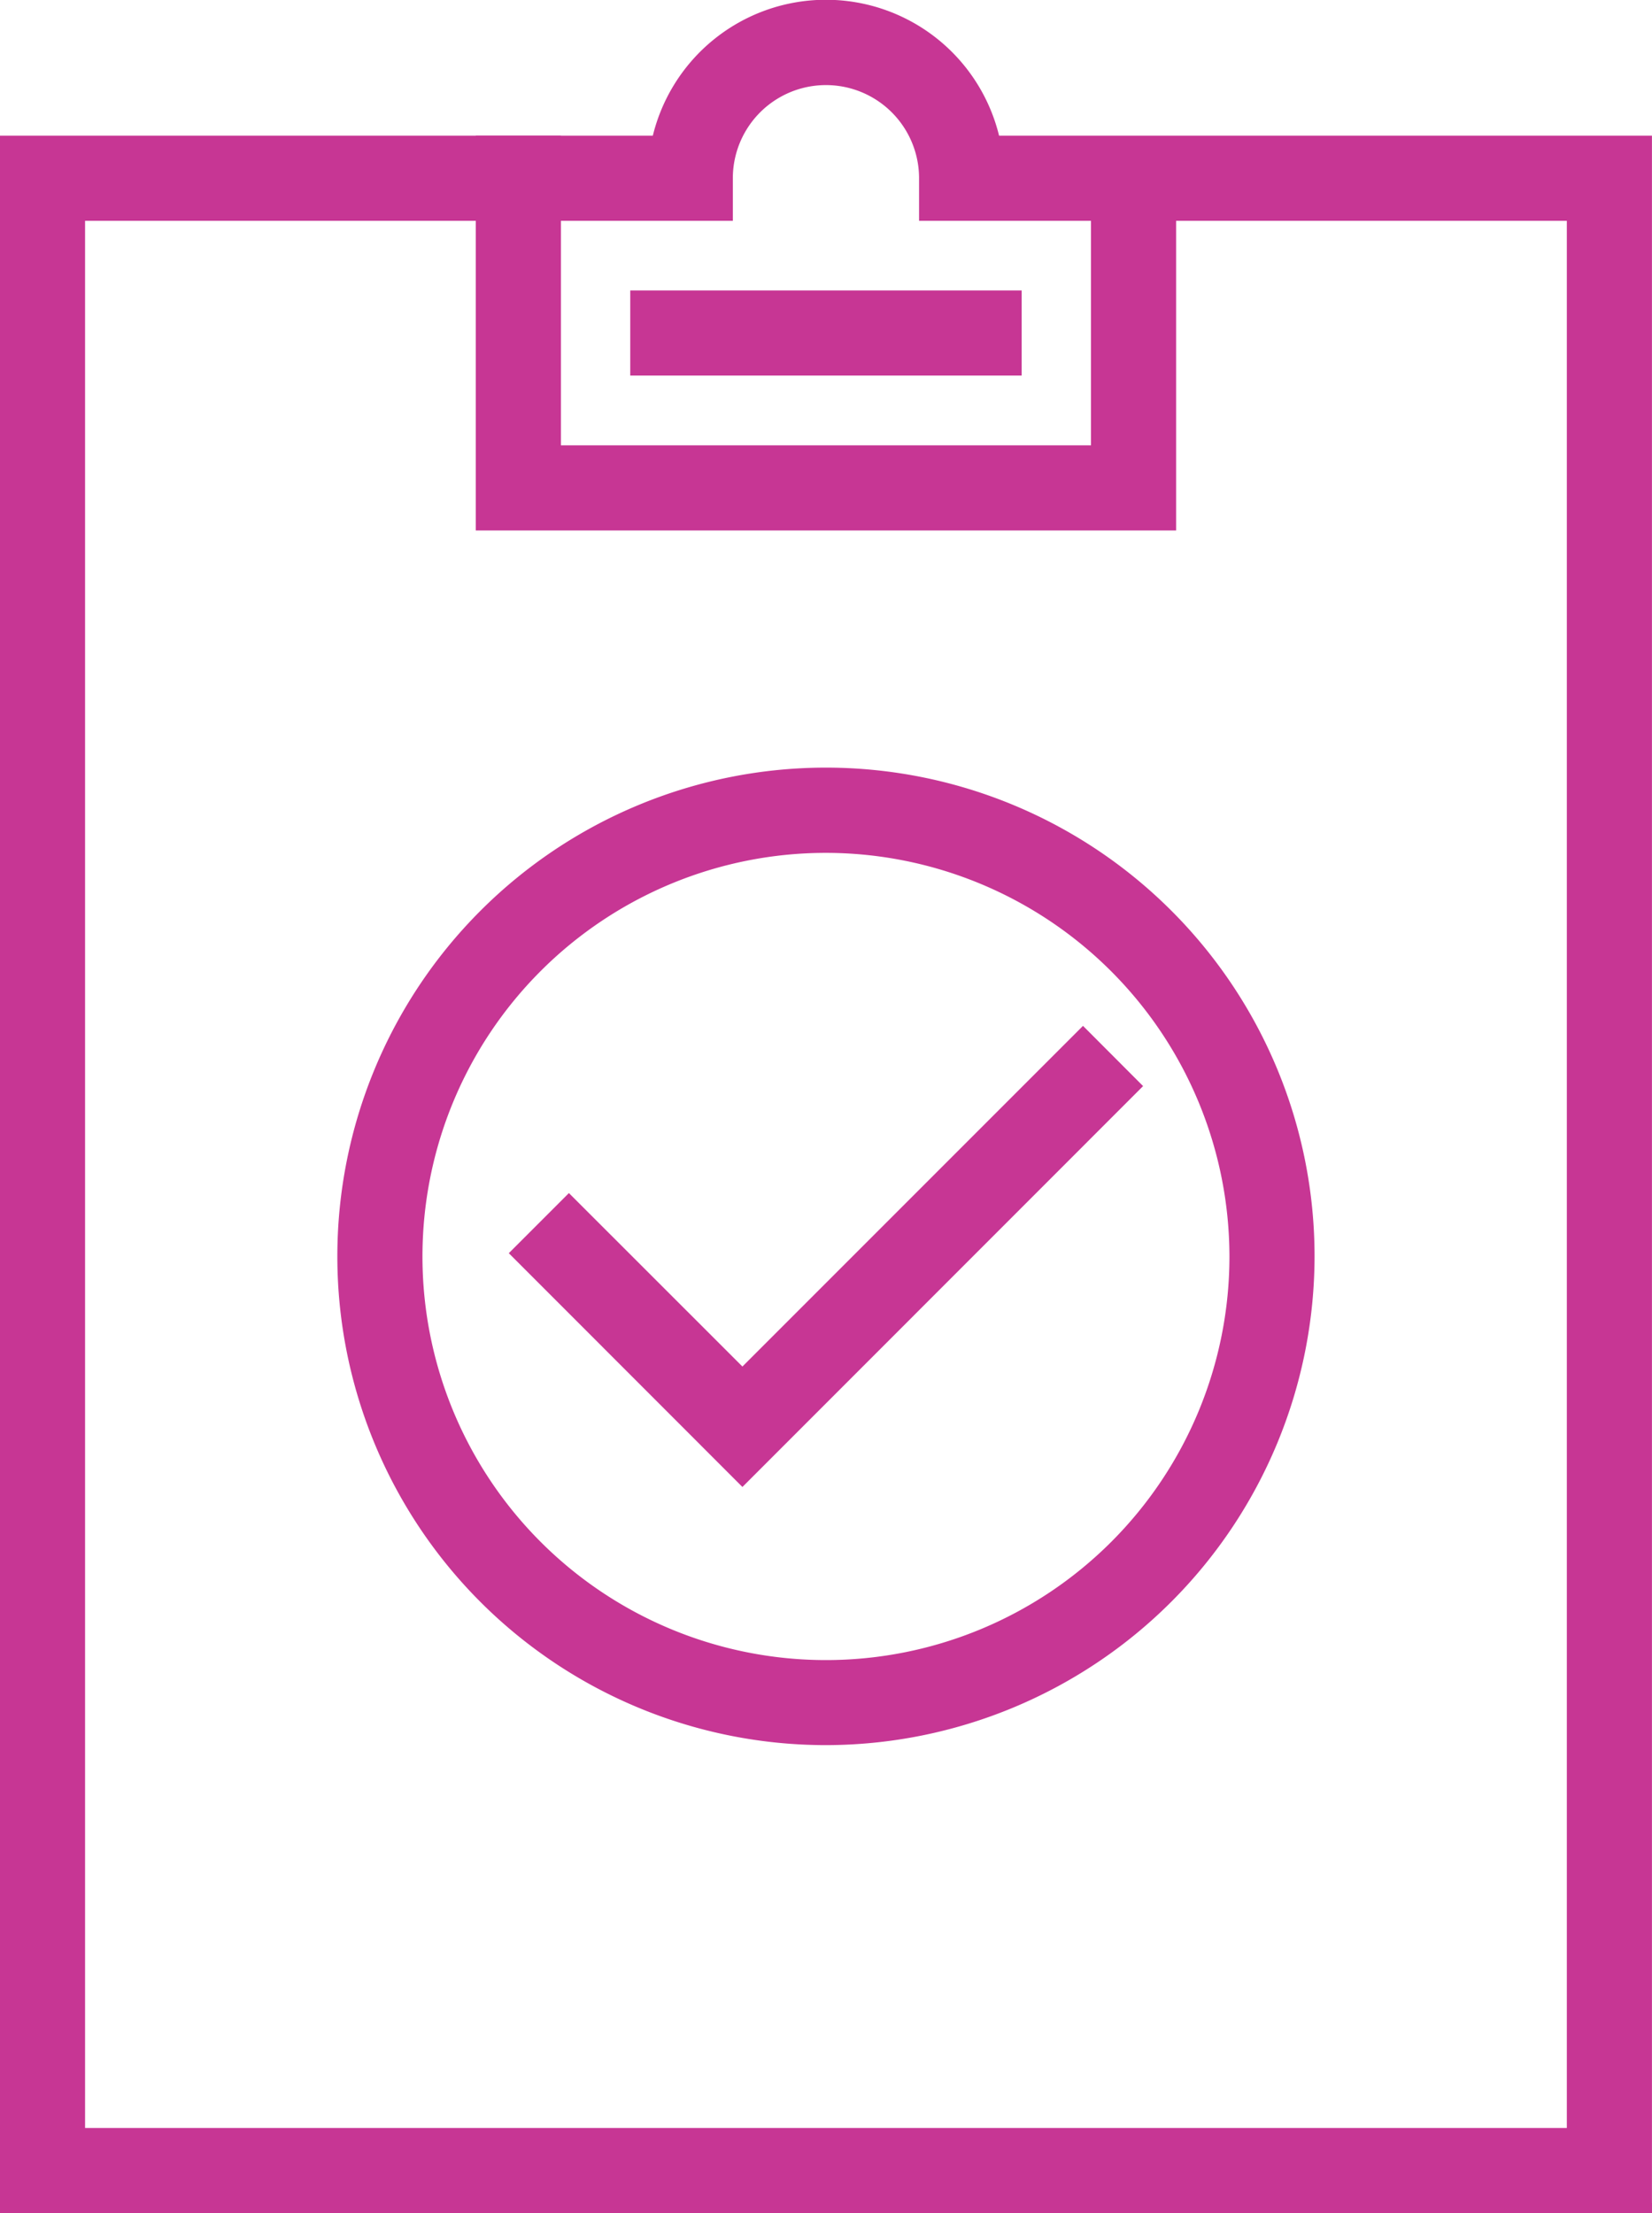
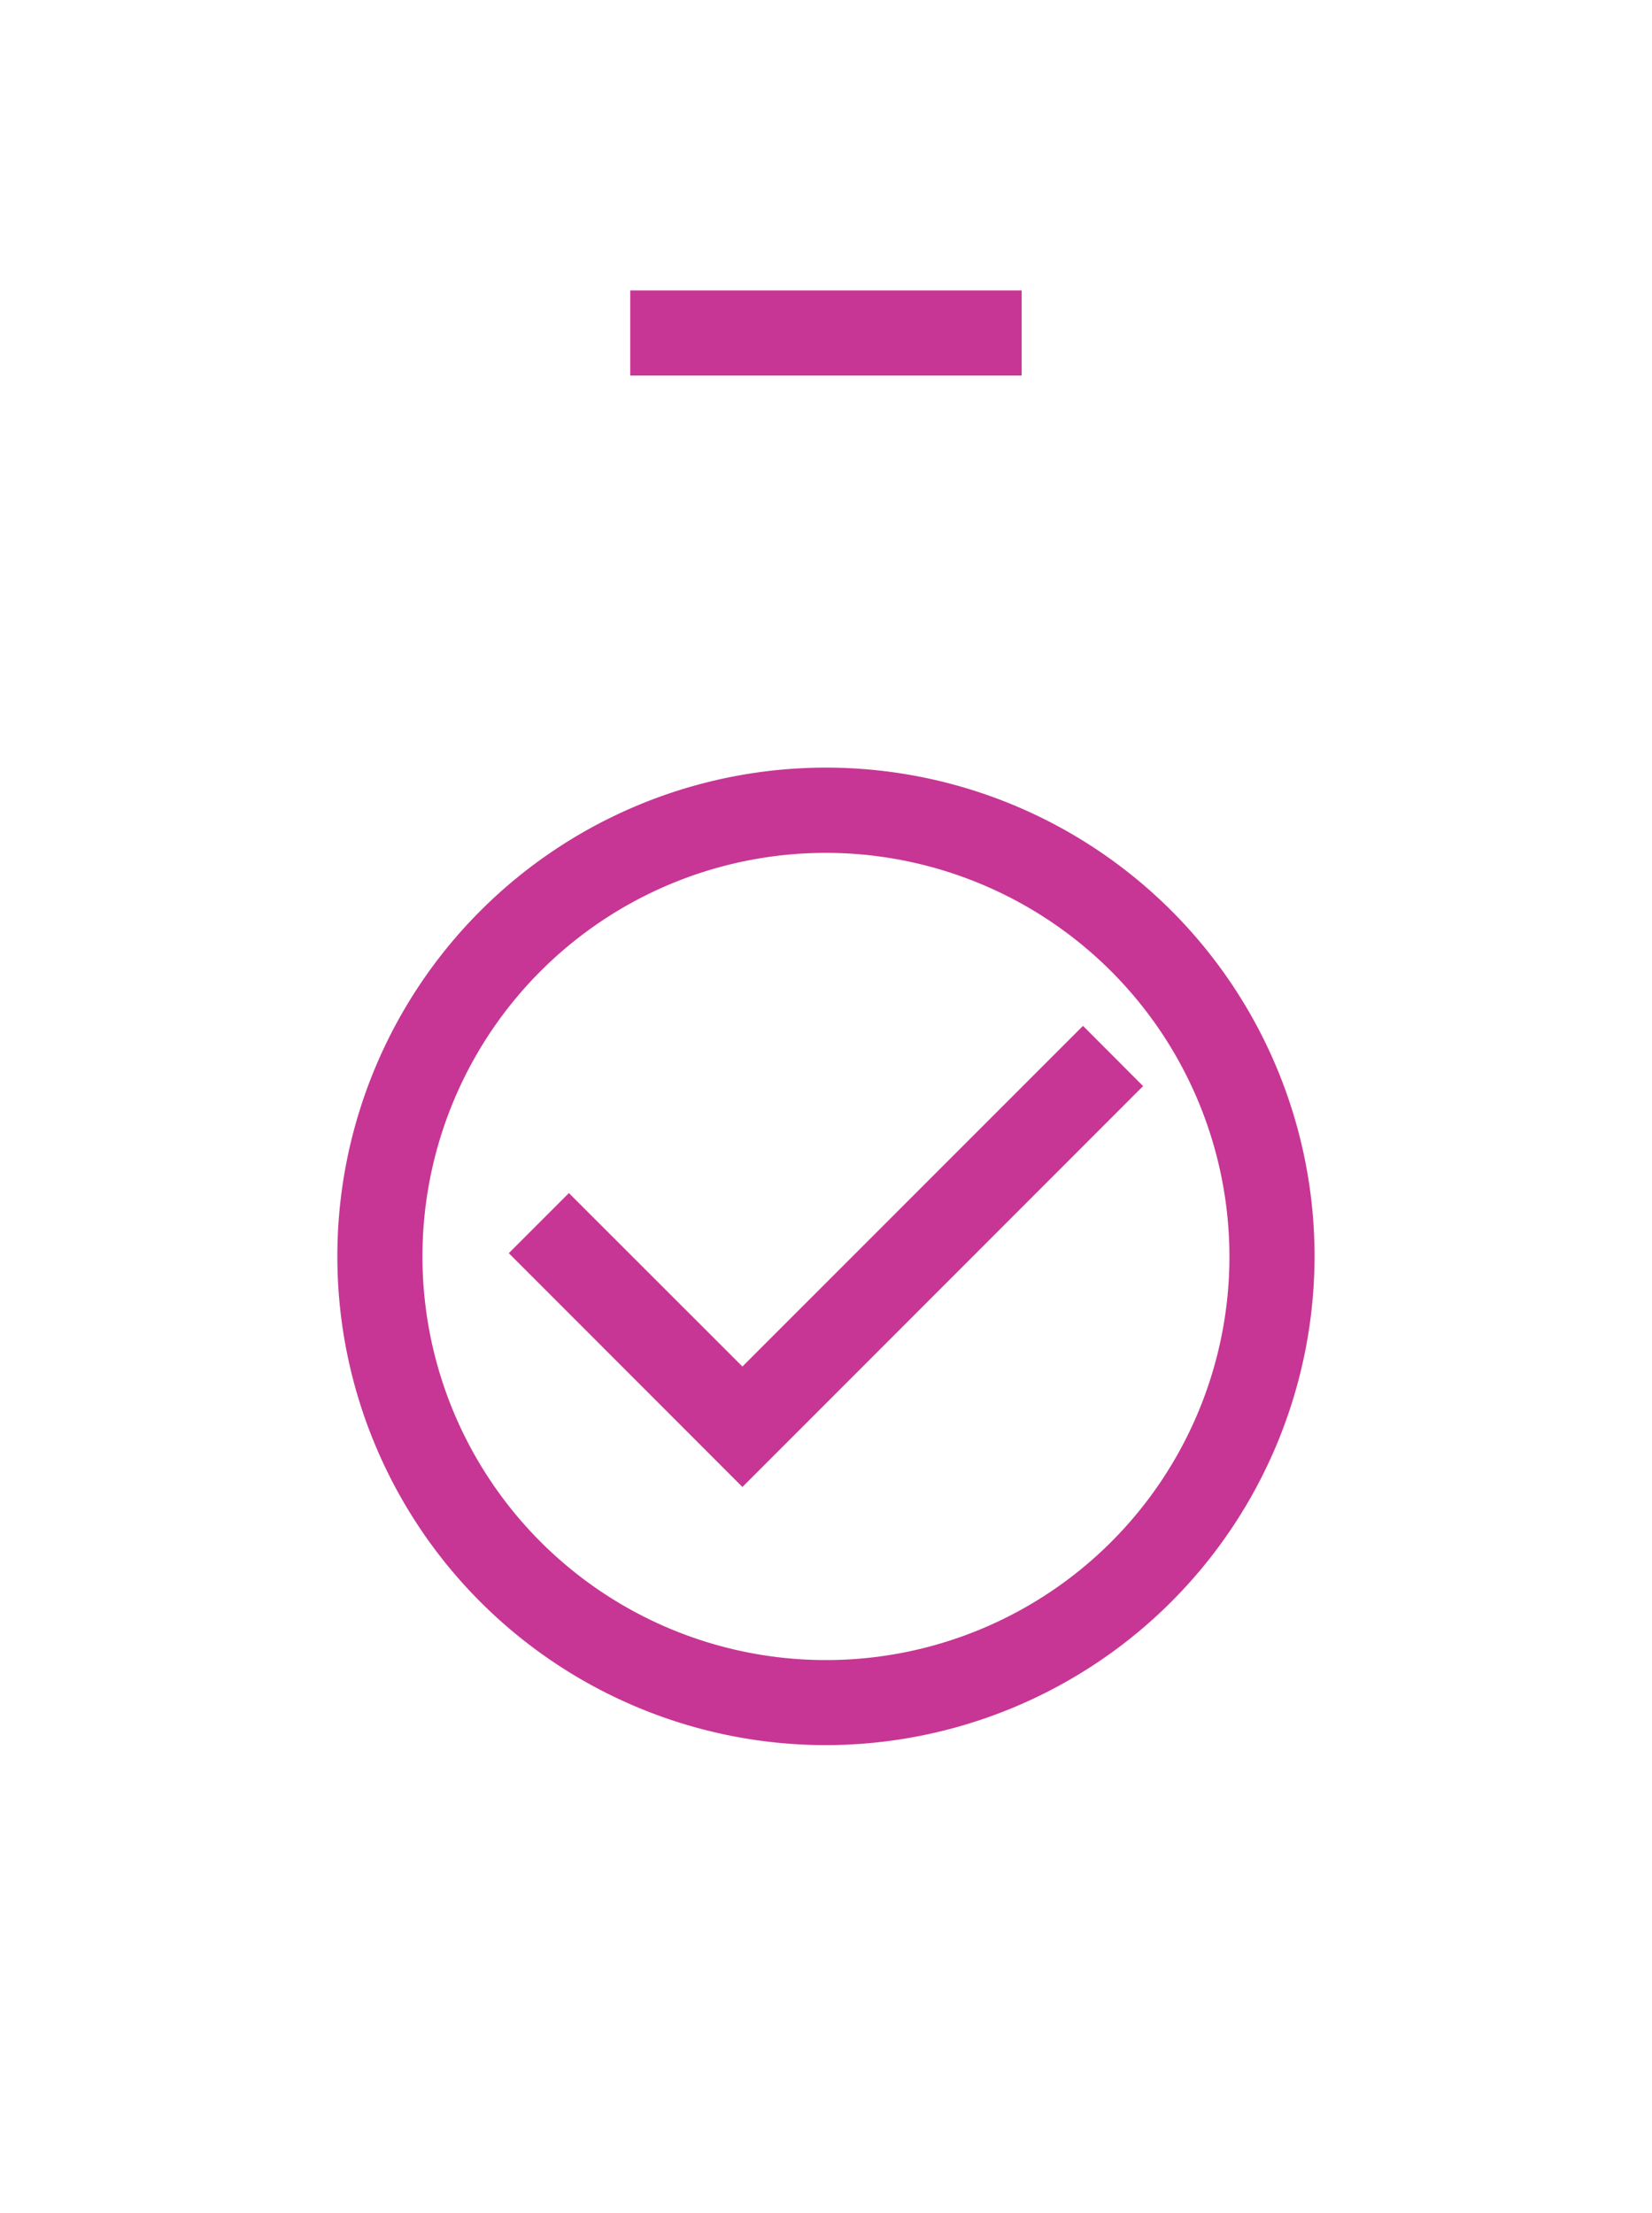
<svg xmlns="http://www.w3.org/2000/svg" viewBox="0 0 166.33 222.77">
  <defs>
    <style>.cls-1{fill:#c73694;stroke:#c73694;stroke-miterlimit:10;stroke-width:1.43px}</style>
  </defs>
  <g id="Layer_2">
    <g id="Layer_1-2">
-       <path d="M165.61 222.05H.71V14.37H66.3a17.23 17.23 0 0133.72 0h65.59v207.68zM7.85 214.91h150.62V21.51H93.25v-3.57a10.09 10.09 0 10-20.18 0v3.57H7.85zm92.54-197z" class="cls-1" />
-       <path d="M117.7 52.68H48.62V14.37h7.14v31.17h54.8V16.51h7.14v36.17z" class="cls-1" />
      <path d="M64.17 29.95h37.98v7.14H64.17zM83.16 174.94a48.48 48.48 0 1148.48-48.48 48.54 48.54 0 01-48.48 48.48zm0-89.81a41.34 41.34 0 1041.34 41.34 41.39 41.39 0 00-41.34-41.34z" class="cls-1" />
      <path d="M74.75 148.66l-22.51-22.52 5.04-5.04 17.47 17.46 34.29-34.29 5.04 5.05-39.33 39.34z" class="cls-1" />
    </g>
  </g>
</svg>